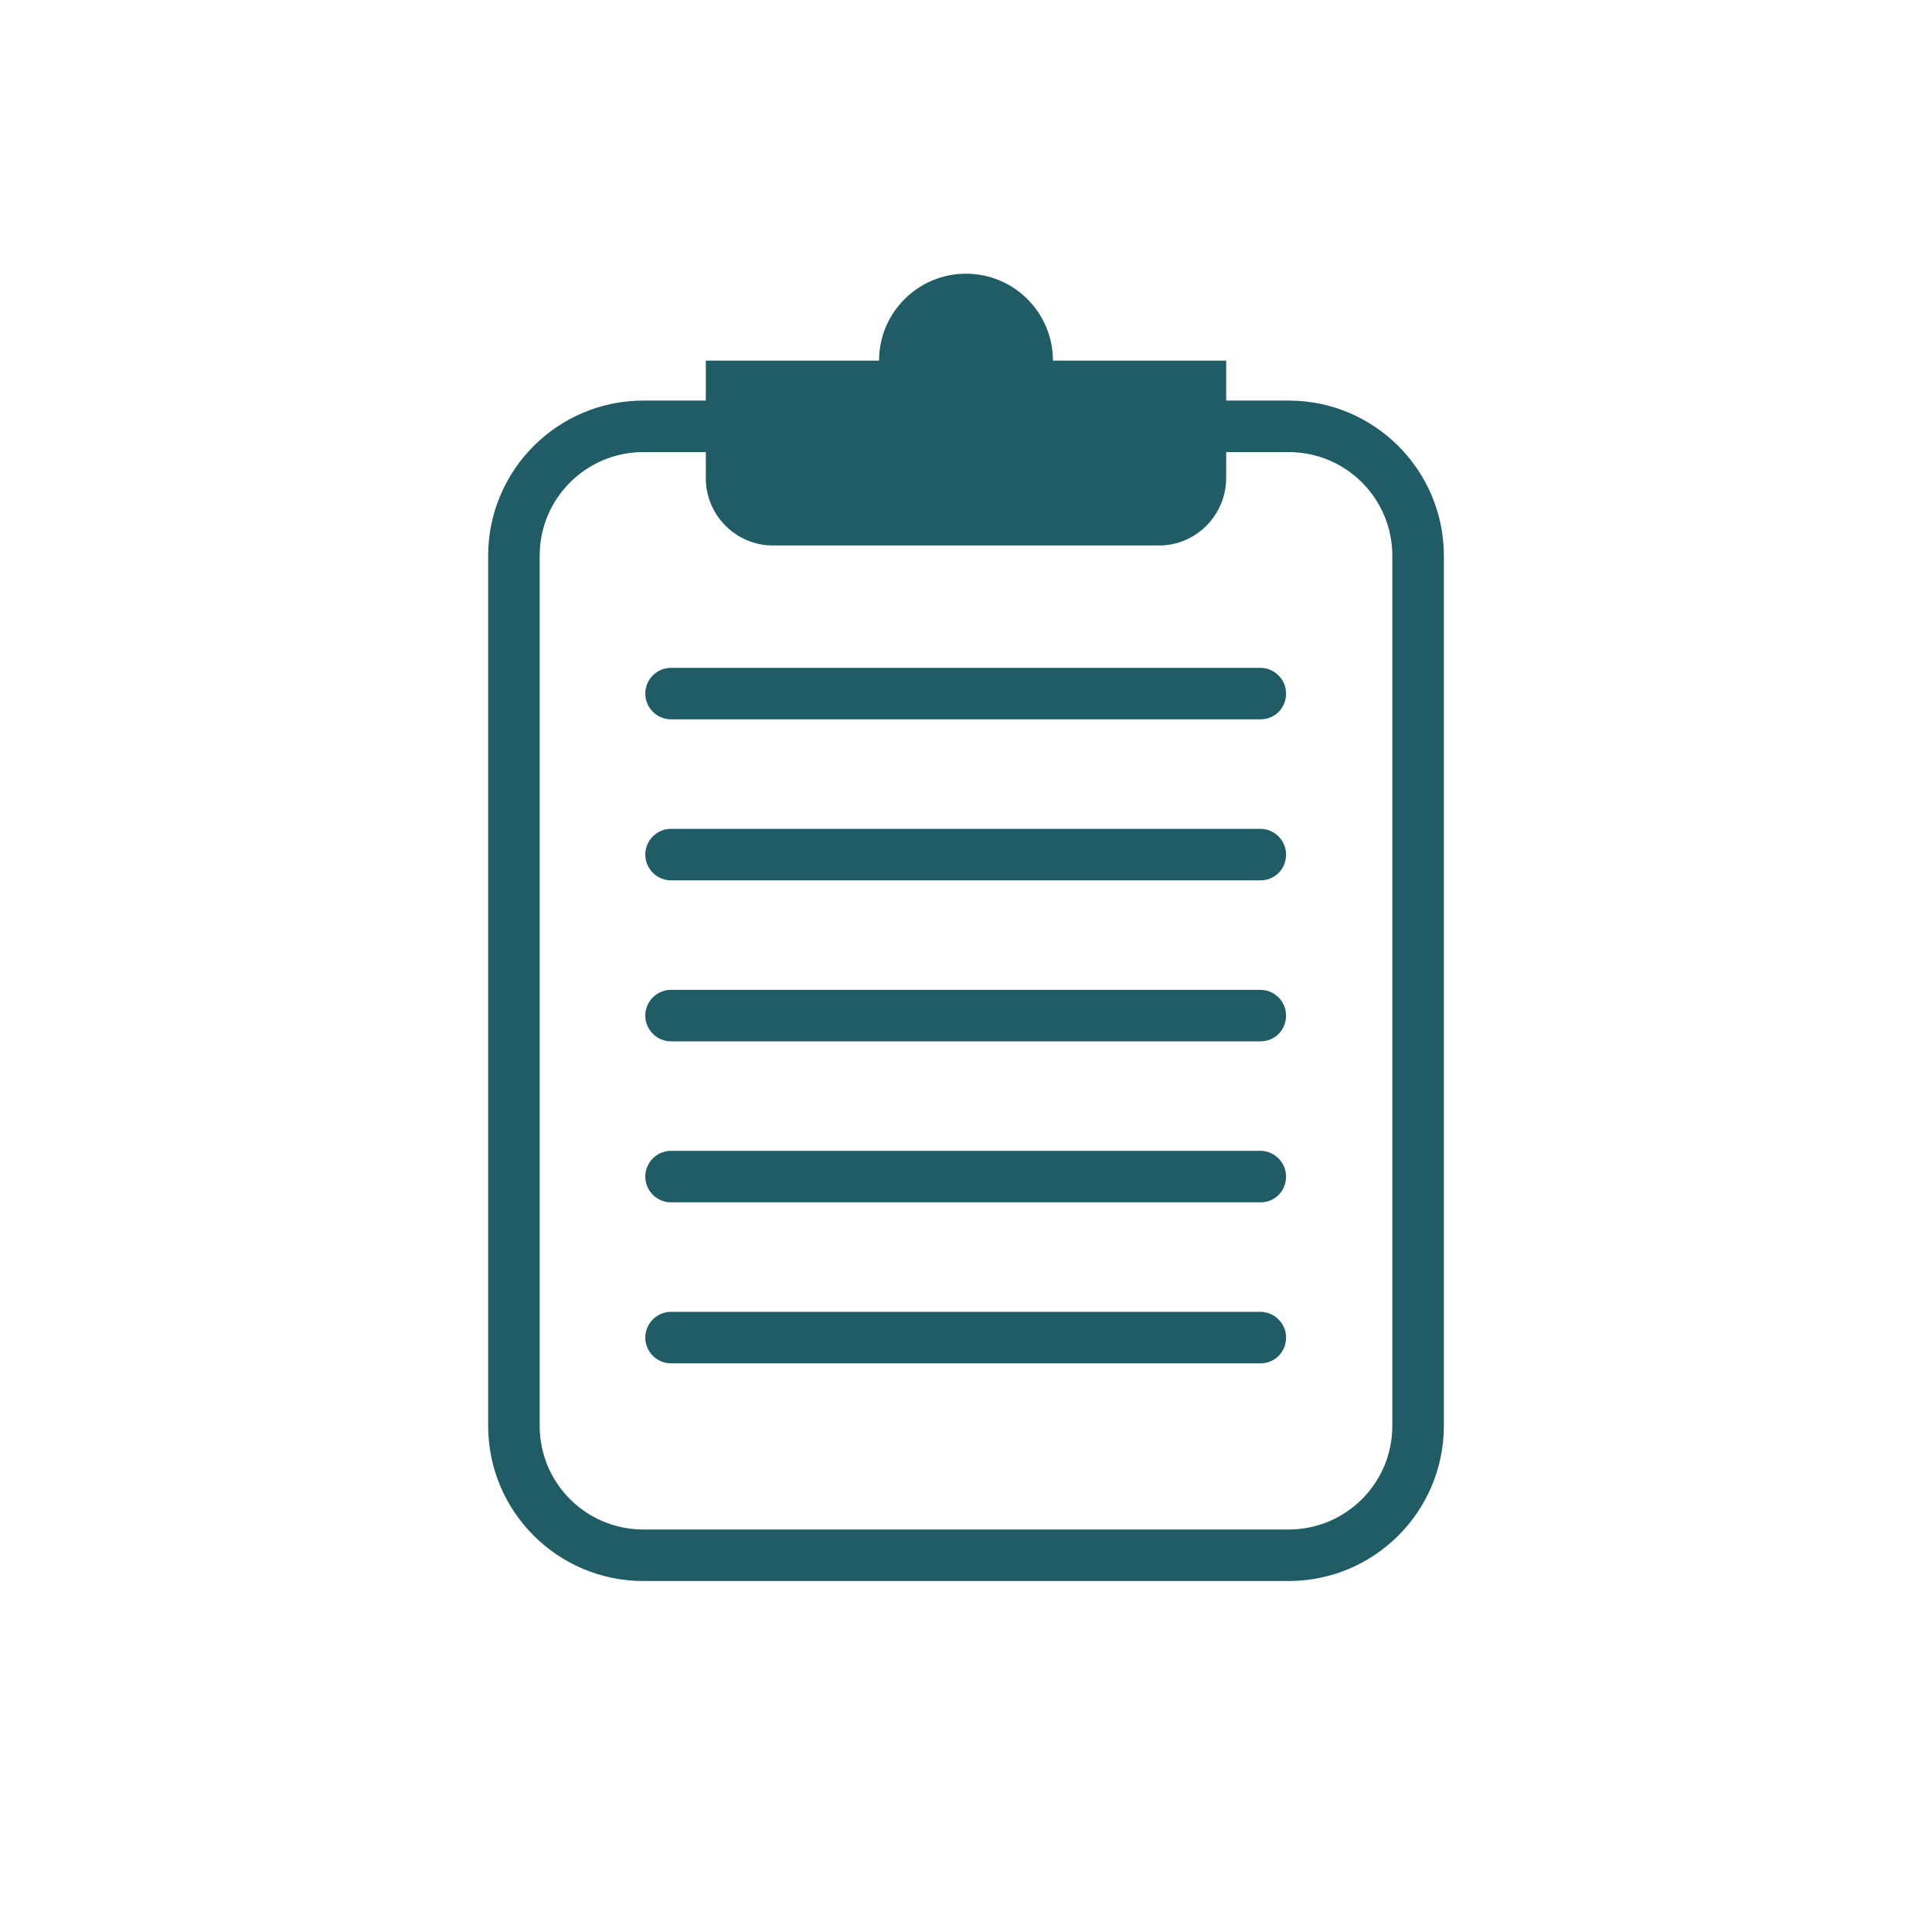
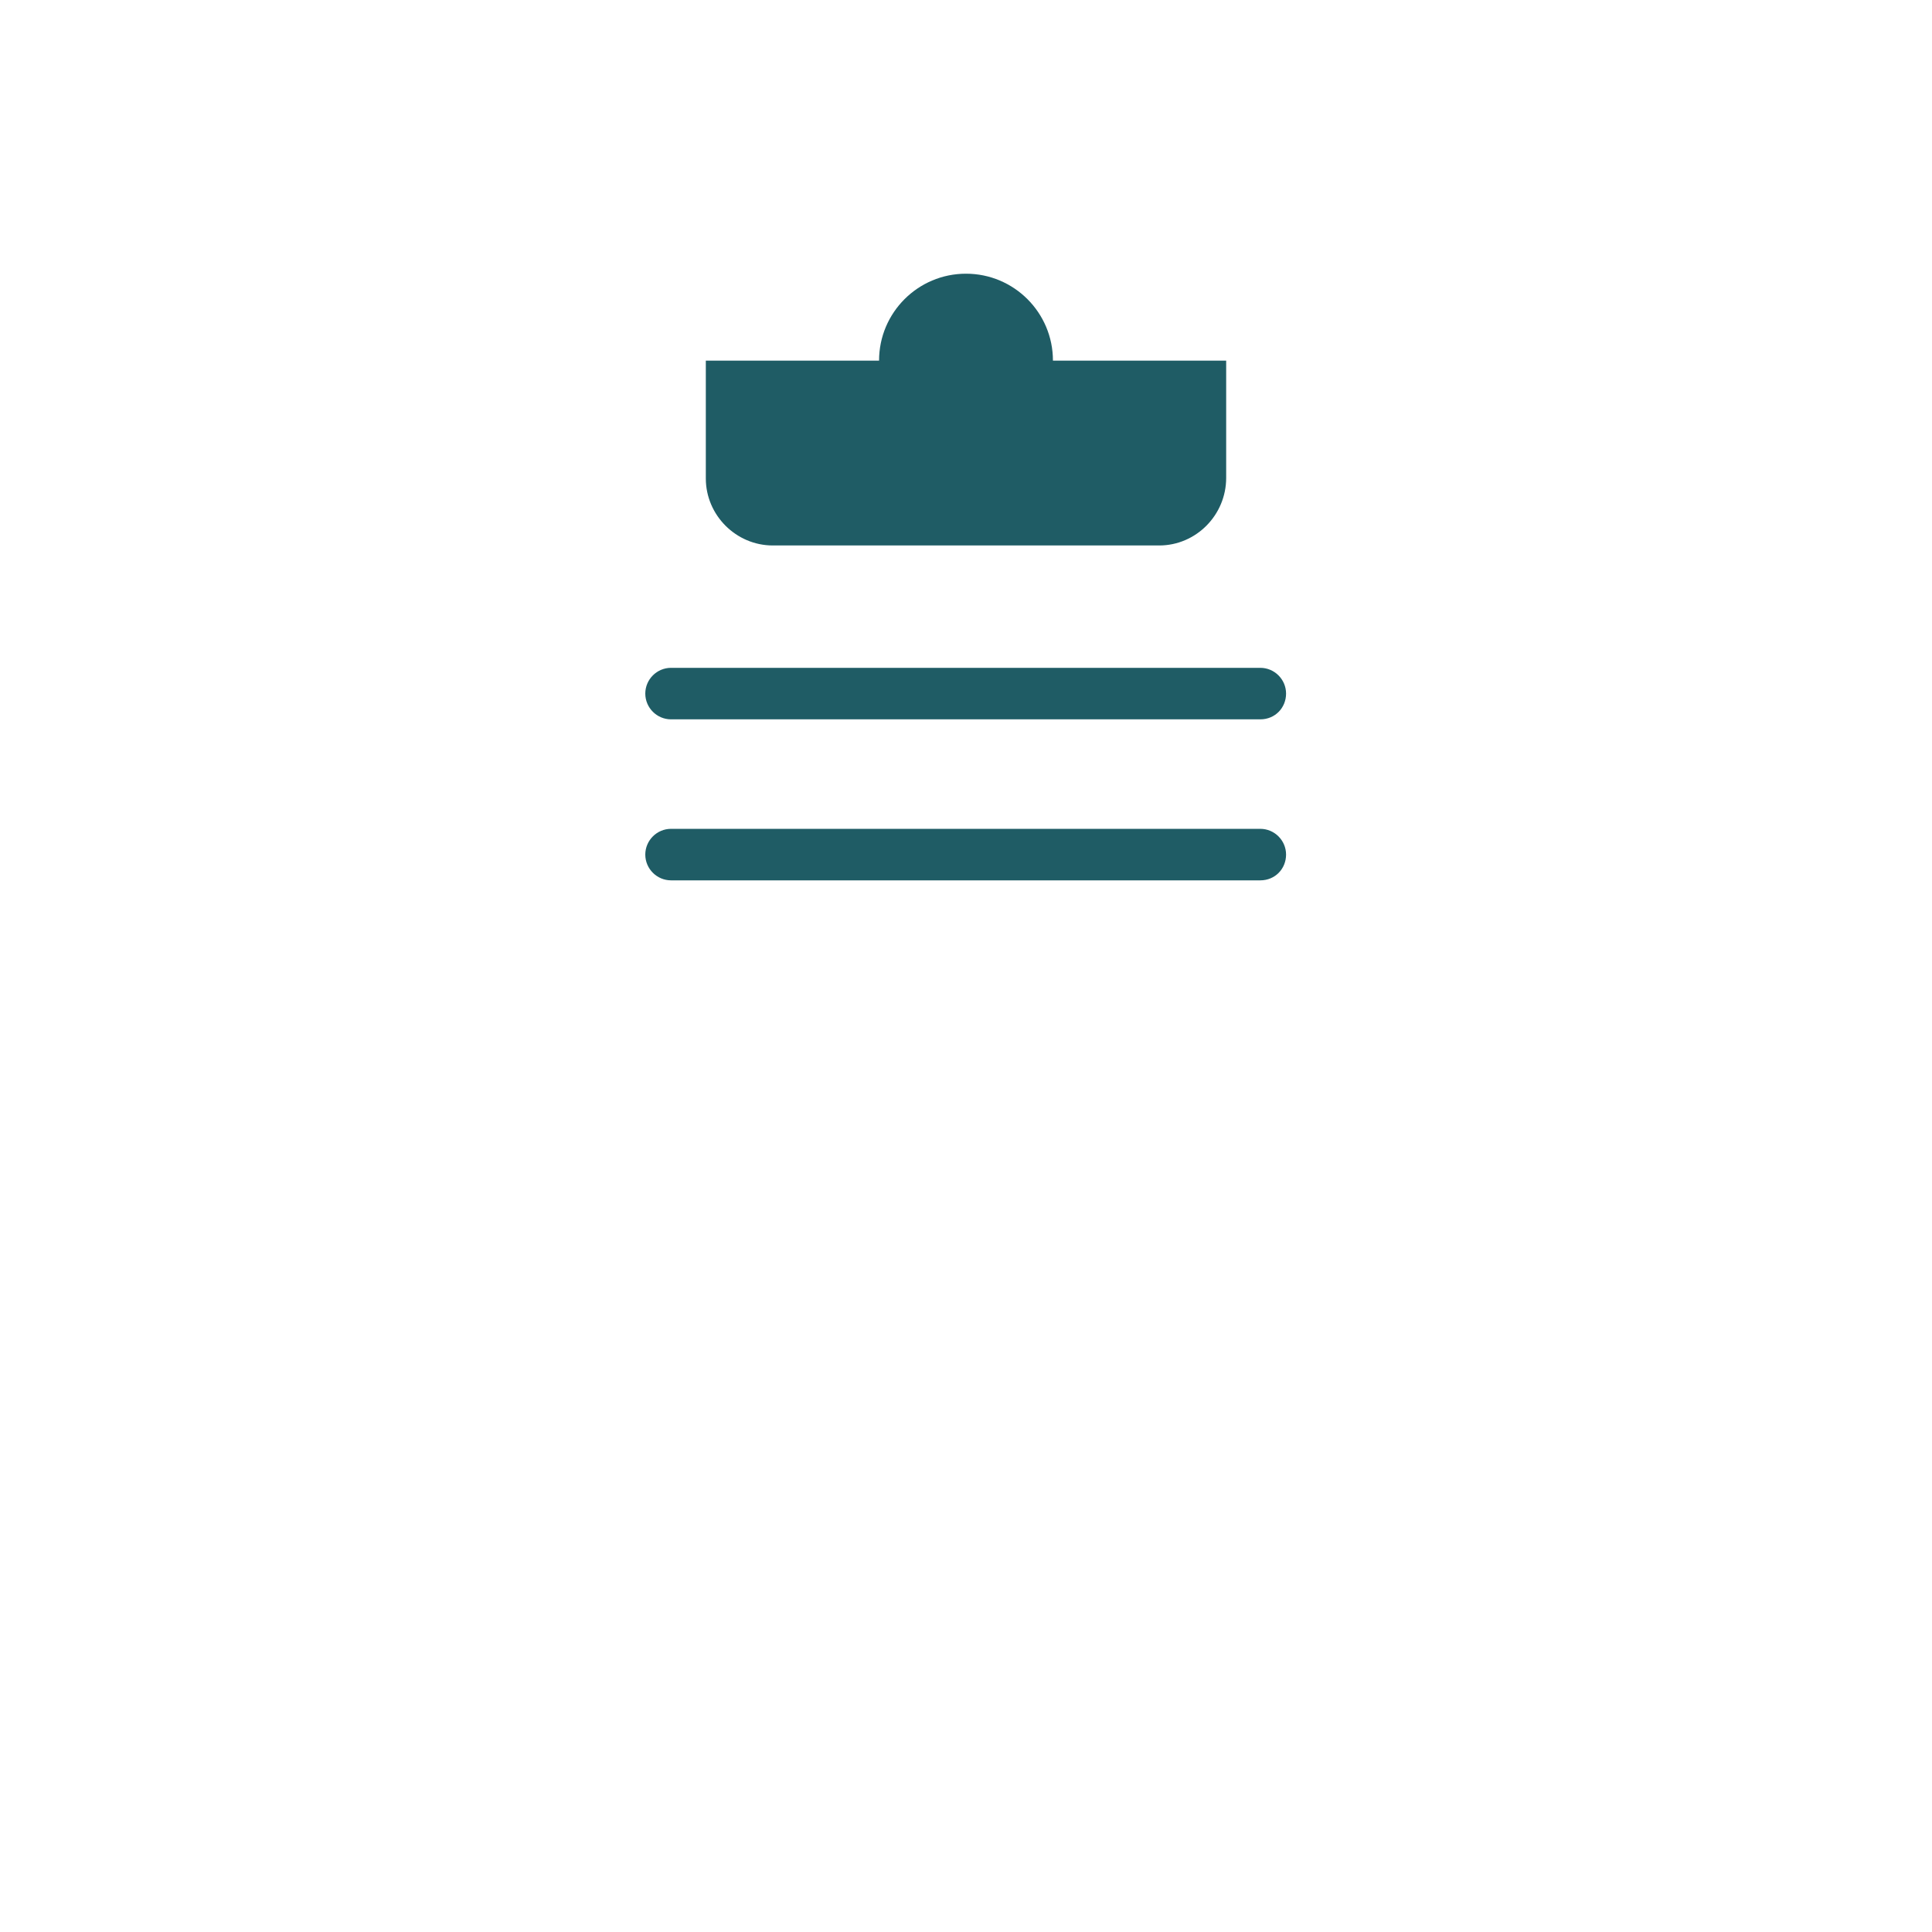
<svg xmlns="http://www.w3.org/2000/svg" version="1.1" id="Layer_1" x="0px" y="0px" viewBox="0 0 300 300" style="enable-background:new 0 0 300 300;" xml:space="preserve">
  <style type="text/css">
	.st0{fill:#1F5C65;}
</style>
  <g>
-     <path class="st0" d="M200.1,245.5H99.9c-13.3,0-24.1-10.8-24.1-24.1V86.3c0-13.3,10.8-24.1,24.1-24.1h100.2   c13.3,0,24.1,10.8,24.1,24.1v135.1C224.2,234.7,213.4,245.5,200.1,245.5z M99.9,70.2c-8.9,0-16.1,7.2-16.1,16.1v135.1   c0,8.9,7.2,16.1,16.1,16.1h100.2c8.9,0,16.1-7.2,16.1-16.1V86.3c0-8.9-7.2-16.1-16.1-16.1C200.1,70.2,99.9,70.2,99.9,70.2z" />
-   </g>
+     </g>
  <g>
    <path class="st0" d="M195.7,111.7h-91.5c-2.2,0-4-1.8-4-4s1.8-4,4-4h91.5c2.2,0,4,1.8,4,4S198,111.7,195.7,111.7z" />
  </g>
  <g>
    <path class="st0" d="M195.7,136.7h-91.5c-2.2,0-4-1.8-4-4s1.8-4,4-4h91.5c2.2,0,4,1.8,4,4S198,136.7,195.7,136.7z" />
  </g>
  <g>
-     <path class="st0" d="M195.7,161.7h-91.5c-2.2,0-4-1.8-4-4s1.8-4,4-4h91.5c2.2,0,4,1.8,4,4S198,161.7,195.7,161.7z" />
-   </g>
+     </g>
  <g>
-     <path class="st0" d="M195.7,186.7h-91.5c-2.2,0-4-1.8-4-4s1.8-4,4-4h91.5c2.2,0,4,1.8,4,4S198,186.7,195.7,186.7z" />
-   </g>
+     </g>
  <g>
-     <path class="st0" d="M195.7,211.7h-91.5c-2.2,0-4-1.8-4-4s1.8-4,4-4h91.5c2.2,0,4,1.8,4,4S198,211.7,195.7,211.7z" />
-   </g>
+     </g>
  <g>
    <path class="st0" d="M180,84.7h-60c-5.7,0-10.4-4.7-10.4-10.4V56h80.8v18.2C190.4,80,185.7,84.7,180,84.7z" />
  </g>
  <g>
    <circle class="st0" cx="150" cy="56" r="13.5" />
  </g>
  <g>
    <circle class="st0" cx="150" cy="56" r="5.7" />
  </g>
</svg>